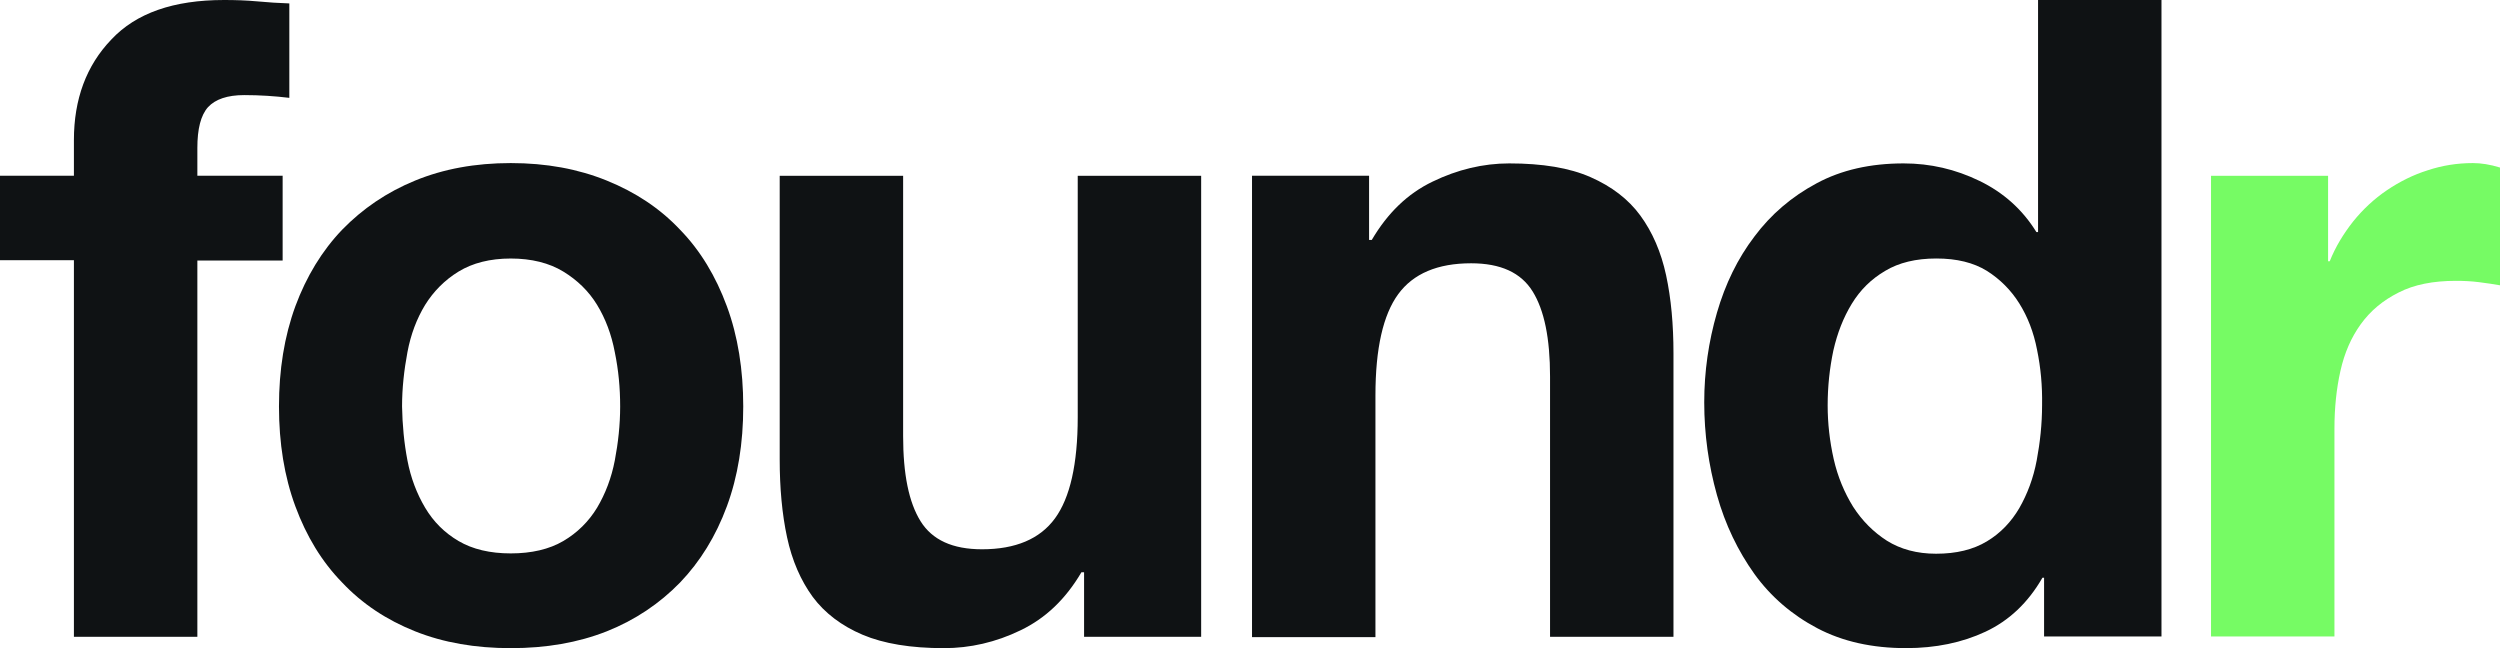
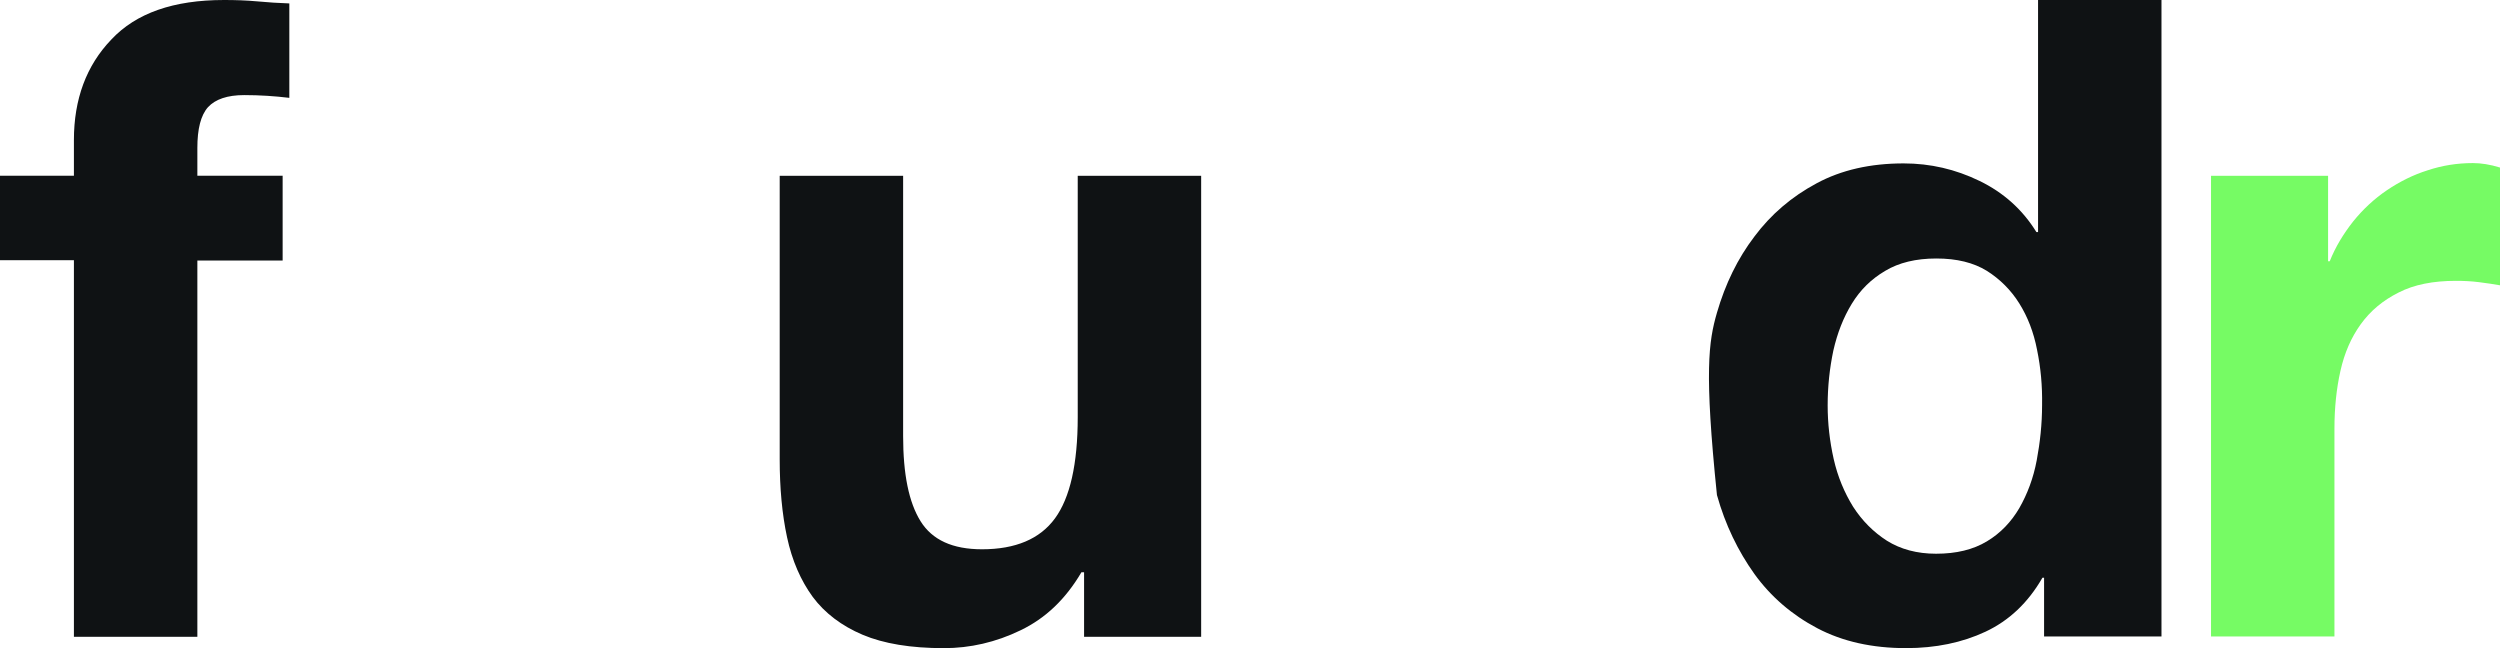
<svg xmlns="http://www.w3.org/2000/svg" width="108" height="28" viewBox="0 0 108 28" fill="none">
  <path d="M0 11.241V7.593H3.193V6.051C3.193 4.286 3.728 2.833 4.812 1.705C5.881 0.564 7.5 0 9.682 0C10.158 0 10.635 0.015 11.112 0.059C11.589 0.104 12.051 0.133 12.499 0.148V4.227C11.878 4.152 11.228 4.108 10.549 4.108C9.826 4.108 9.306 4.286 8.988 4.627C8.67 4.983 8.526 5.576 8.526 6.392V7.593H12.21V11.256H8.526V27.51H3.193V11.241H0Z" fill="#0F1214" />
-   <path d="M12.76 13.229C13.237 11.939 13.916 10.827 14.783 9.922C15.664 9.017 16.705 8.305 17.933 7.801C19.161 7.297 20.534 7.045 22.066 7.045C23.597 7.045 24.97 7.297 26.213 7.801C27.456 8.305 28.51 9.002 29.377 9.922C30.259 10.827 30.924 11.939 31.4 13.229C31.877 14.519 32.108 15.973 32.108 17.559C32.108 19.146 31.877 20.585 31.4 21.875C30.924 23.165 30.244 24.263 29.377 25.167C28.496 26.072 27.441 26.784 26.213 27.273C24.97 27.763 23.597 28 22.066 28C20.534 28 19.161 27.763 17.933 27.273C16.705 26.784 15.65 26.087 14.783 25.167C13.901 24.263 13.237 23.165 12.76 21.875C12.283 20.585 12.052 19.146 12.052 17.559C12.052 15.973 12.283 14.534 12.76 13.229ZM17.601 19.888C17.745 20.644 18.005 21.326 18.366 21.934C18.728 22.542 19.205 23.017 19.811 23.373C20.418 23.729 21.17 23.907 22.066 23.907C22.962 23.907 23.727 23.729 24.334 23.373C24.941 23.017 25.433 22.528 25.794 21.934C26.155 21.326 26.415 20.644 26.56 19.888C26.704 19.131 26.791 18.36 26.791 17.559C26.791 16.759 26.719 15.988 26.56 15.216C26.415 14.445 26.155 13.763 25.794 13.17C25.433 12.577 24.941 12.102 24.334 11.731C23.727 11.361 22.962 11.168 22.066 11.168C21.17 11.168 20.418 11.361 19.811 11.731C19.205 12.102 18.728 12.591 18.366 13.17C18.005 13.763 17.745 14.445 17.601 15.216C17.456 15.988 17.369 16.773 17.369 17.559C17.384 18.36 17.456 19.131 17.601 19.888Z" fill="#0F1214" />
  <path d="M46.832 27.496V24.723H46.717C46.037 25.879 45.17 26.71 44.087 27.229C43.017 27.748 41.905 28 40.778 28C39.347 28 38.177 27.807 37.266 27.422C36.356 27.036 35.633 26.487 35.113 25.79C34.593 25.078 34.217 24.218 34.001 23.21C33.784 22.201 33.683 21.074 33.683 19.843V7.594H39.015V18.835C39.015 20.481 39.26 21.697 39.766 22.513C40.272 23.328 41.153 23.729 42.425 23.729C43.87 23.729 44.925 23.284 45.575 22.394C46.225 21.504 46.558 20.051 46.558 18.019V7.594H51.89V27.511H46.832V27.496Z" fill="#0F1214" />
-   <path d="M59.144 7.592V10.366H59.26C59.939 9.209 60.806 8.364 61.89 7.845C62.959 7.326 64.072 7.059 65.199 7.059C66.63 7.059 67.8 7.251 68.71 7.652C69.621 8.052 70.343 8.601 70.864 9.313C71.384 10.025 71.759 10.885 71.976 11.893C72.193 12.902 72.294 14.029 72.294 15.26V27.509H66.962V16.268C66.962 14.622 66.716 13.406 66.21 12.59C65.705 11.775 64.823 11.374 63.552 11.374C62.107 11.374 61.052 11.819 60.402 12.709C59.751 13.599 59.419 15.052 59.419 17.084V27.524H54.087V7.592H59.144Z" fill="#0F1214" />
-   <path d="M88.232 24.959C87.611 26.042 86.787 26.813 85.776 27.288C84.764 27.762 83.623 27.999 82.336 27.999C80.891 27.999 79.605 27.718 78.507 27.139C77.409 26.561 76.499 25.775 75.791 24.796C75.082 23.802 74.533 22.675 74.172 21.385C73.811 20.095 73.623 18.76 73.623 17.381C73.623 16.046 73.811 14.756 74.172 13.51C74.533 12.265 75.068 11.167 75.791 10.218C76.499 9.269 77.394 8.498 78.478 7.919C79.548 7.341 80.805 7.059 82.235 7.059C83.391 7.059 84.475 7.311 85.516 7.816C86.556 8.32 87.379 9.061 87.972 10.025H88.044V0H93.376V27.495H88.304V24.959H88.232ZM88.001 15.112C87.856 14.356 87.596 13.688 87.235 13.11C86.874 12.531 86.397 12.057 85.833 11.701C85.255 11.345 84.533 11.167 83.651 11.167C82.77 11.167 82.033 11.345 81.441 11.701C80.834 12.057 80.357 12.531 79.996 13.125C79.634 13.718 79.374 14.385 79.201 15.142C79.042 15.898 78.955 16.684 78.955 17.514C78.955 18.286 79.042 19.057 79.215 19.828C79.389 20.599 79.678 21.281 80.053 21.889C80.444 22.497 80.935 22.987 81.513 23.358C82.105 23.728 82.813 23.921 83.637 23.921C84.518 23.921 85.241 23.743 85.833 23.387C86.426 23.031 86.888 22.542 87.235 21.949C87.582 21.341 87.842 20.658 87.986 19.887C88.131 19.116 88.218 18.315 88.218 17.5C88.232 16.669 88.16 15.883 88.001 15.112Z" fill="#0F1214" />
+   <path d="M88.232 24.959C87.611 26.042 86.787 26.813 85.776 27.288C84.764 27.762 83.623 27.999 82.336 27.999C80.891 27.999 79.605 27.718 78.507 27.139C77.409 26.561 76.499 25.775 75.791 24.796C75.082 23.802 74.533 22.675 74.172 21.385C73.623 16.046 73.811 14.756 74.172 13.51C74.533 12.265 75.068 11.167 75.791 10.218C76.499 9.269 77.394 8.498 78.478 7.919C79.548 7.341 80.805 7.059 82.235 7.059C83.391 7.059 84.475 7.311 85.516 7.816C86.556 8.32 87.379 9.061 87.972 10.025H88.044V0H93.376V27.495H88.304V24.959H88.232ZM88.001 15.112C87.856 14.356 87.596 13.688 87.235 13.11C86.874 12.531 86.397 12.057 85.833 11.701C85.255 11.345 84.533 11.167 83.651 11.167C82.77 11.167 82.033 11.345 81.441 11.701C80.834 12.057 80.357 12.531 79.996 13.125C79.634 13.718 79.374 14.385 79.201 15.142C79.042 15.898 78.955 16.684 78.955 17.514C78.955 18.286 79.042 19.057 79.215 19.828C79.389 20.599 79.678 21.281 80.053 21.889C80.444 22.497 80.935 22.987 81.513 23.358C82.105 23.728 82.813 23.921 83.637 23.921C84.518 23.921 85.241 23.743 85.833 23.387C86.426 23.031 86.888 22.542 87.235 21.949C87.582 21.341 87.842 20.658 87.986 19.887C88.131 19.116 88.218 18.315 88.218 17.5C88.232 16.669 88.16 15.883 88.001 15.112Z" fill="#0F1214" />
  <path d="M100.573 7.594V11.286H100.645C100.891 10.664 101.238 10.1 101.657 9.566C102.076 9.047 102.567 8.587 103.116 8.217C103.665 7.846 104.258 7.549 104.879 7.356C105.501 7.149 106.151 7.045 106.83 7.045C107.177 7.045 107.567 7.104 108.001 7.238V12.325C107.755 12.28 107.451 12.236 107.105 12.191C106.758 12.146 106.411 12.132 106.093 12.132C105.11 12.132 104.287 12.295 103.622 12.636C102.943 12.977 102.408 13.422 101.989 14C101.57 14.579 101.281 15.246 101.108 16.017C100.934 16.788 100.848 17.619 100.848 18.523V27.496H95.516V7.594H100.573Z" fill="#76FB64" />
</svg>